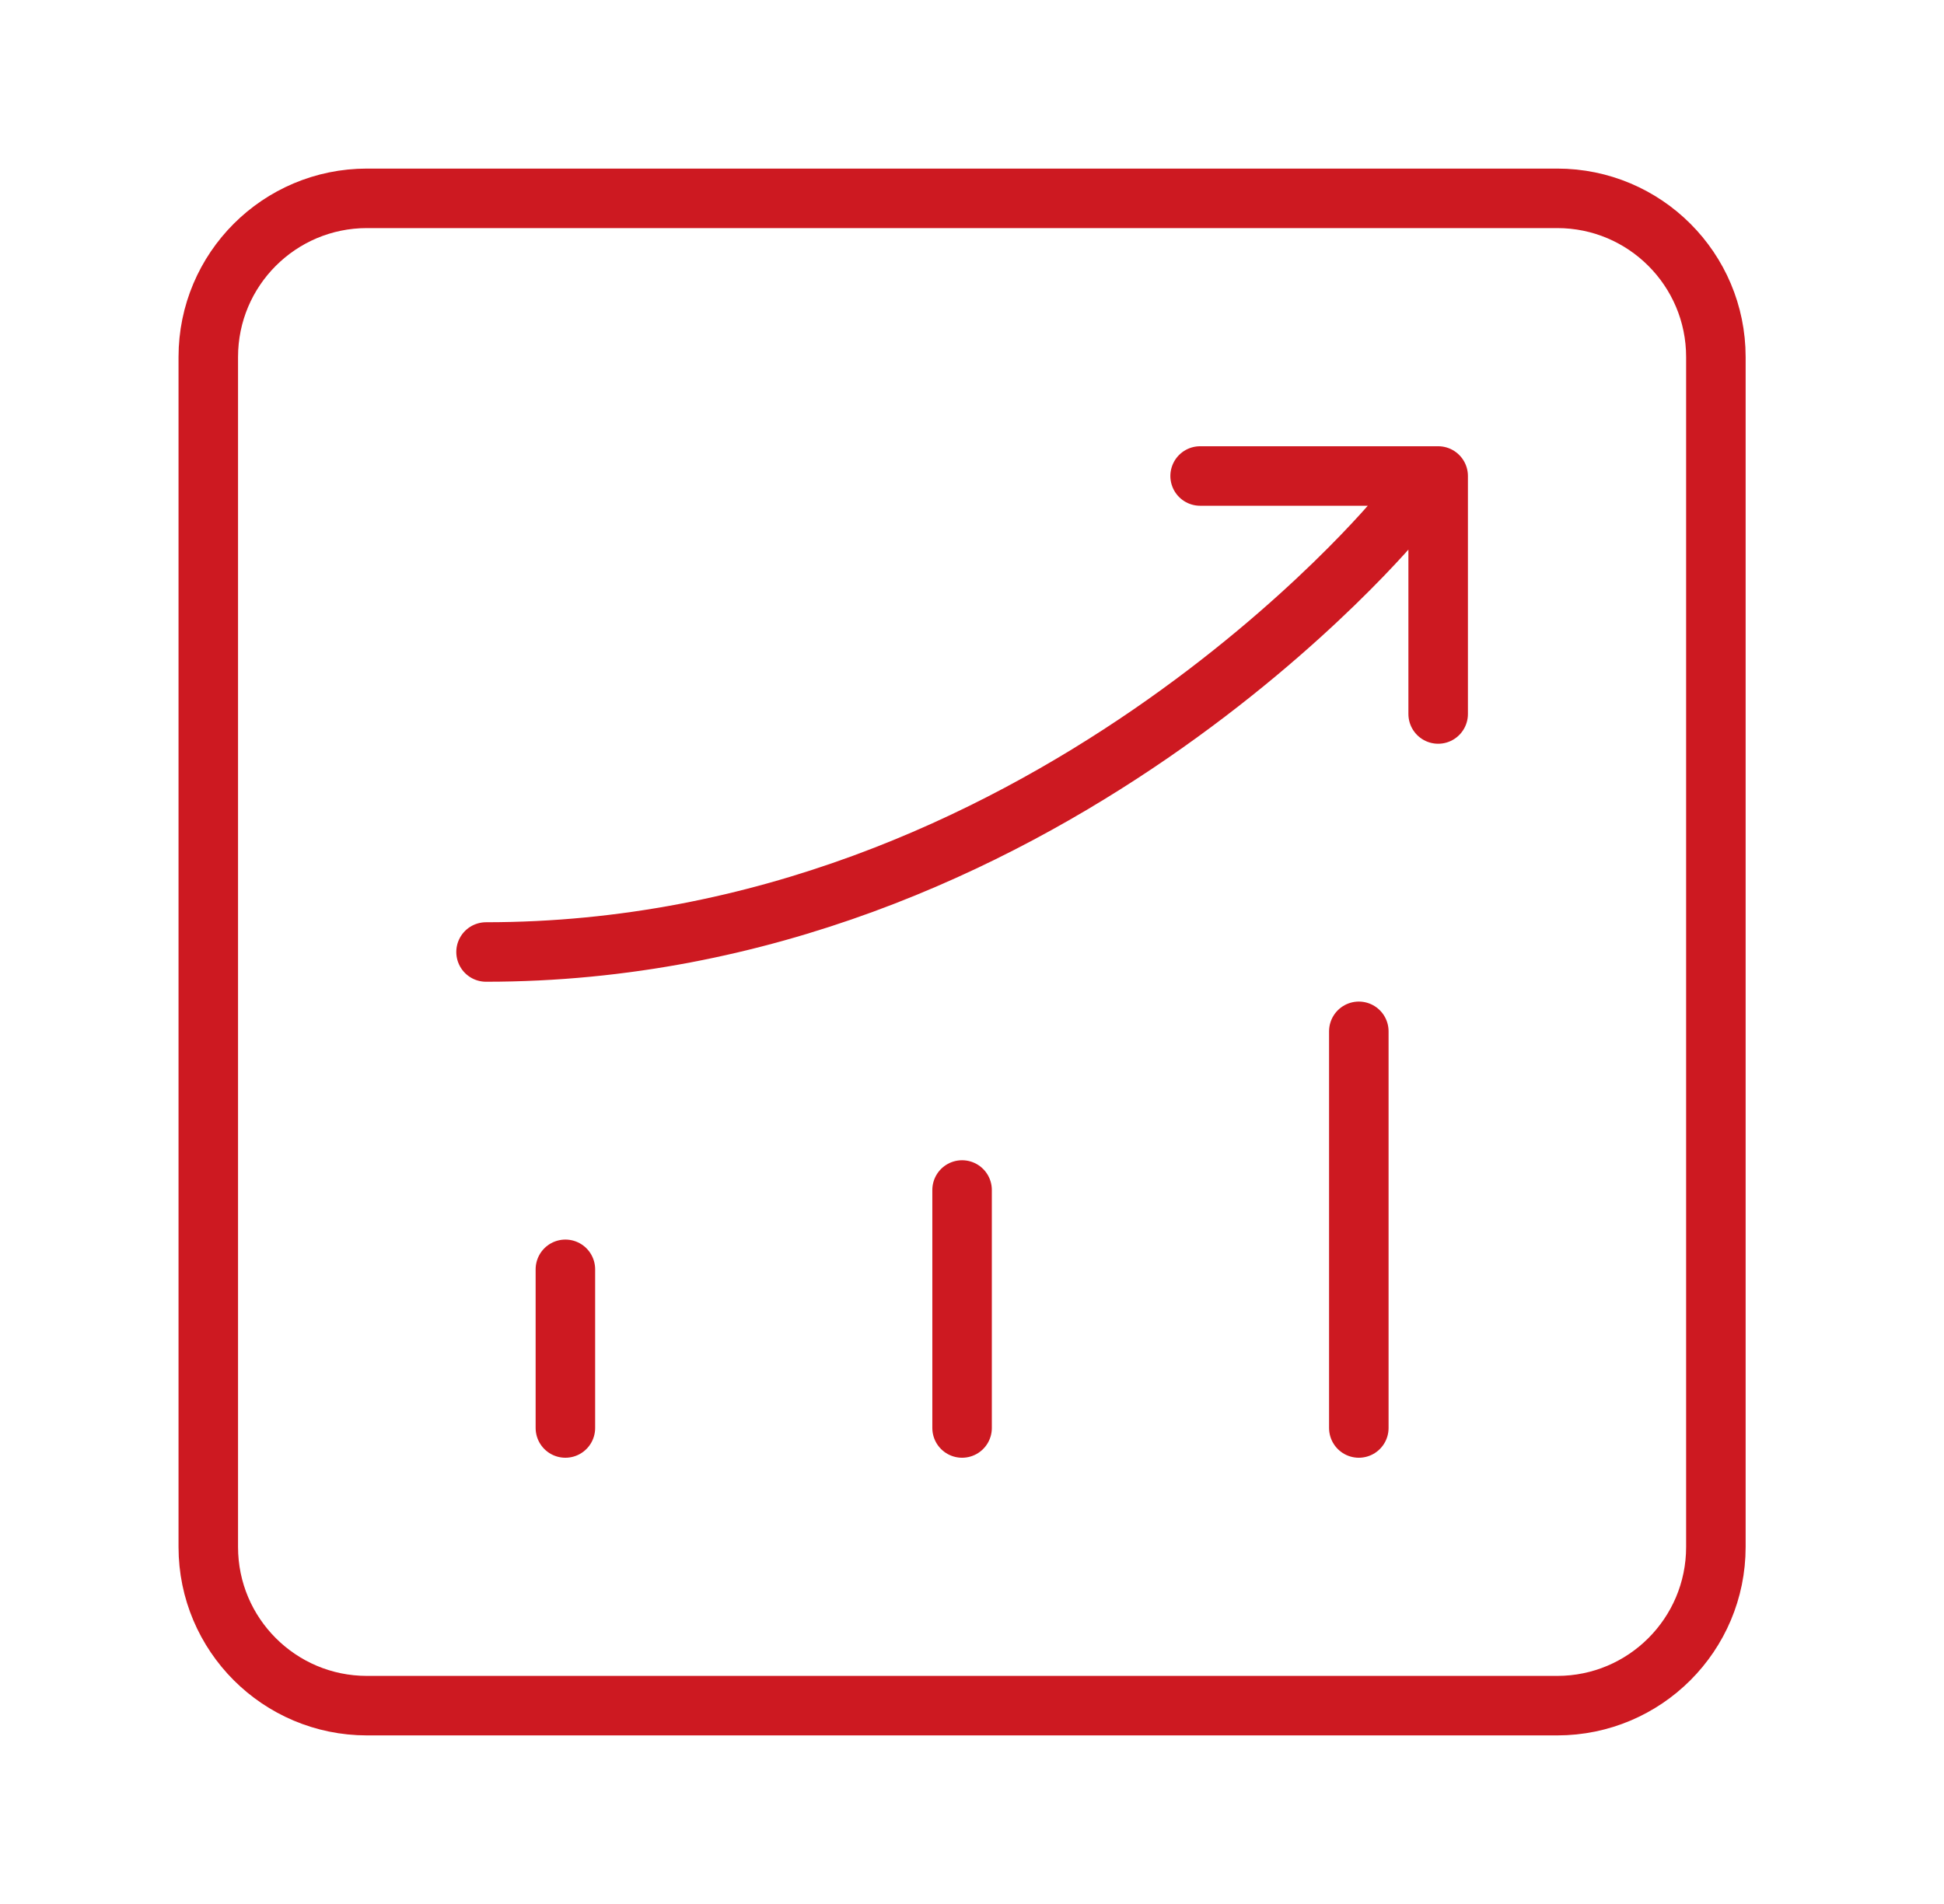
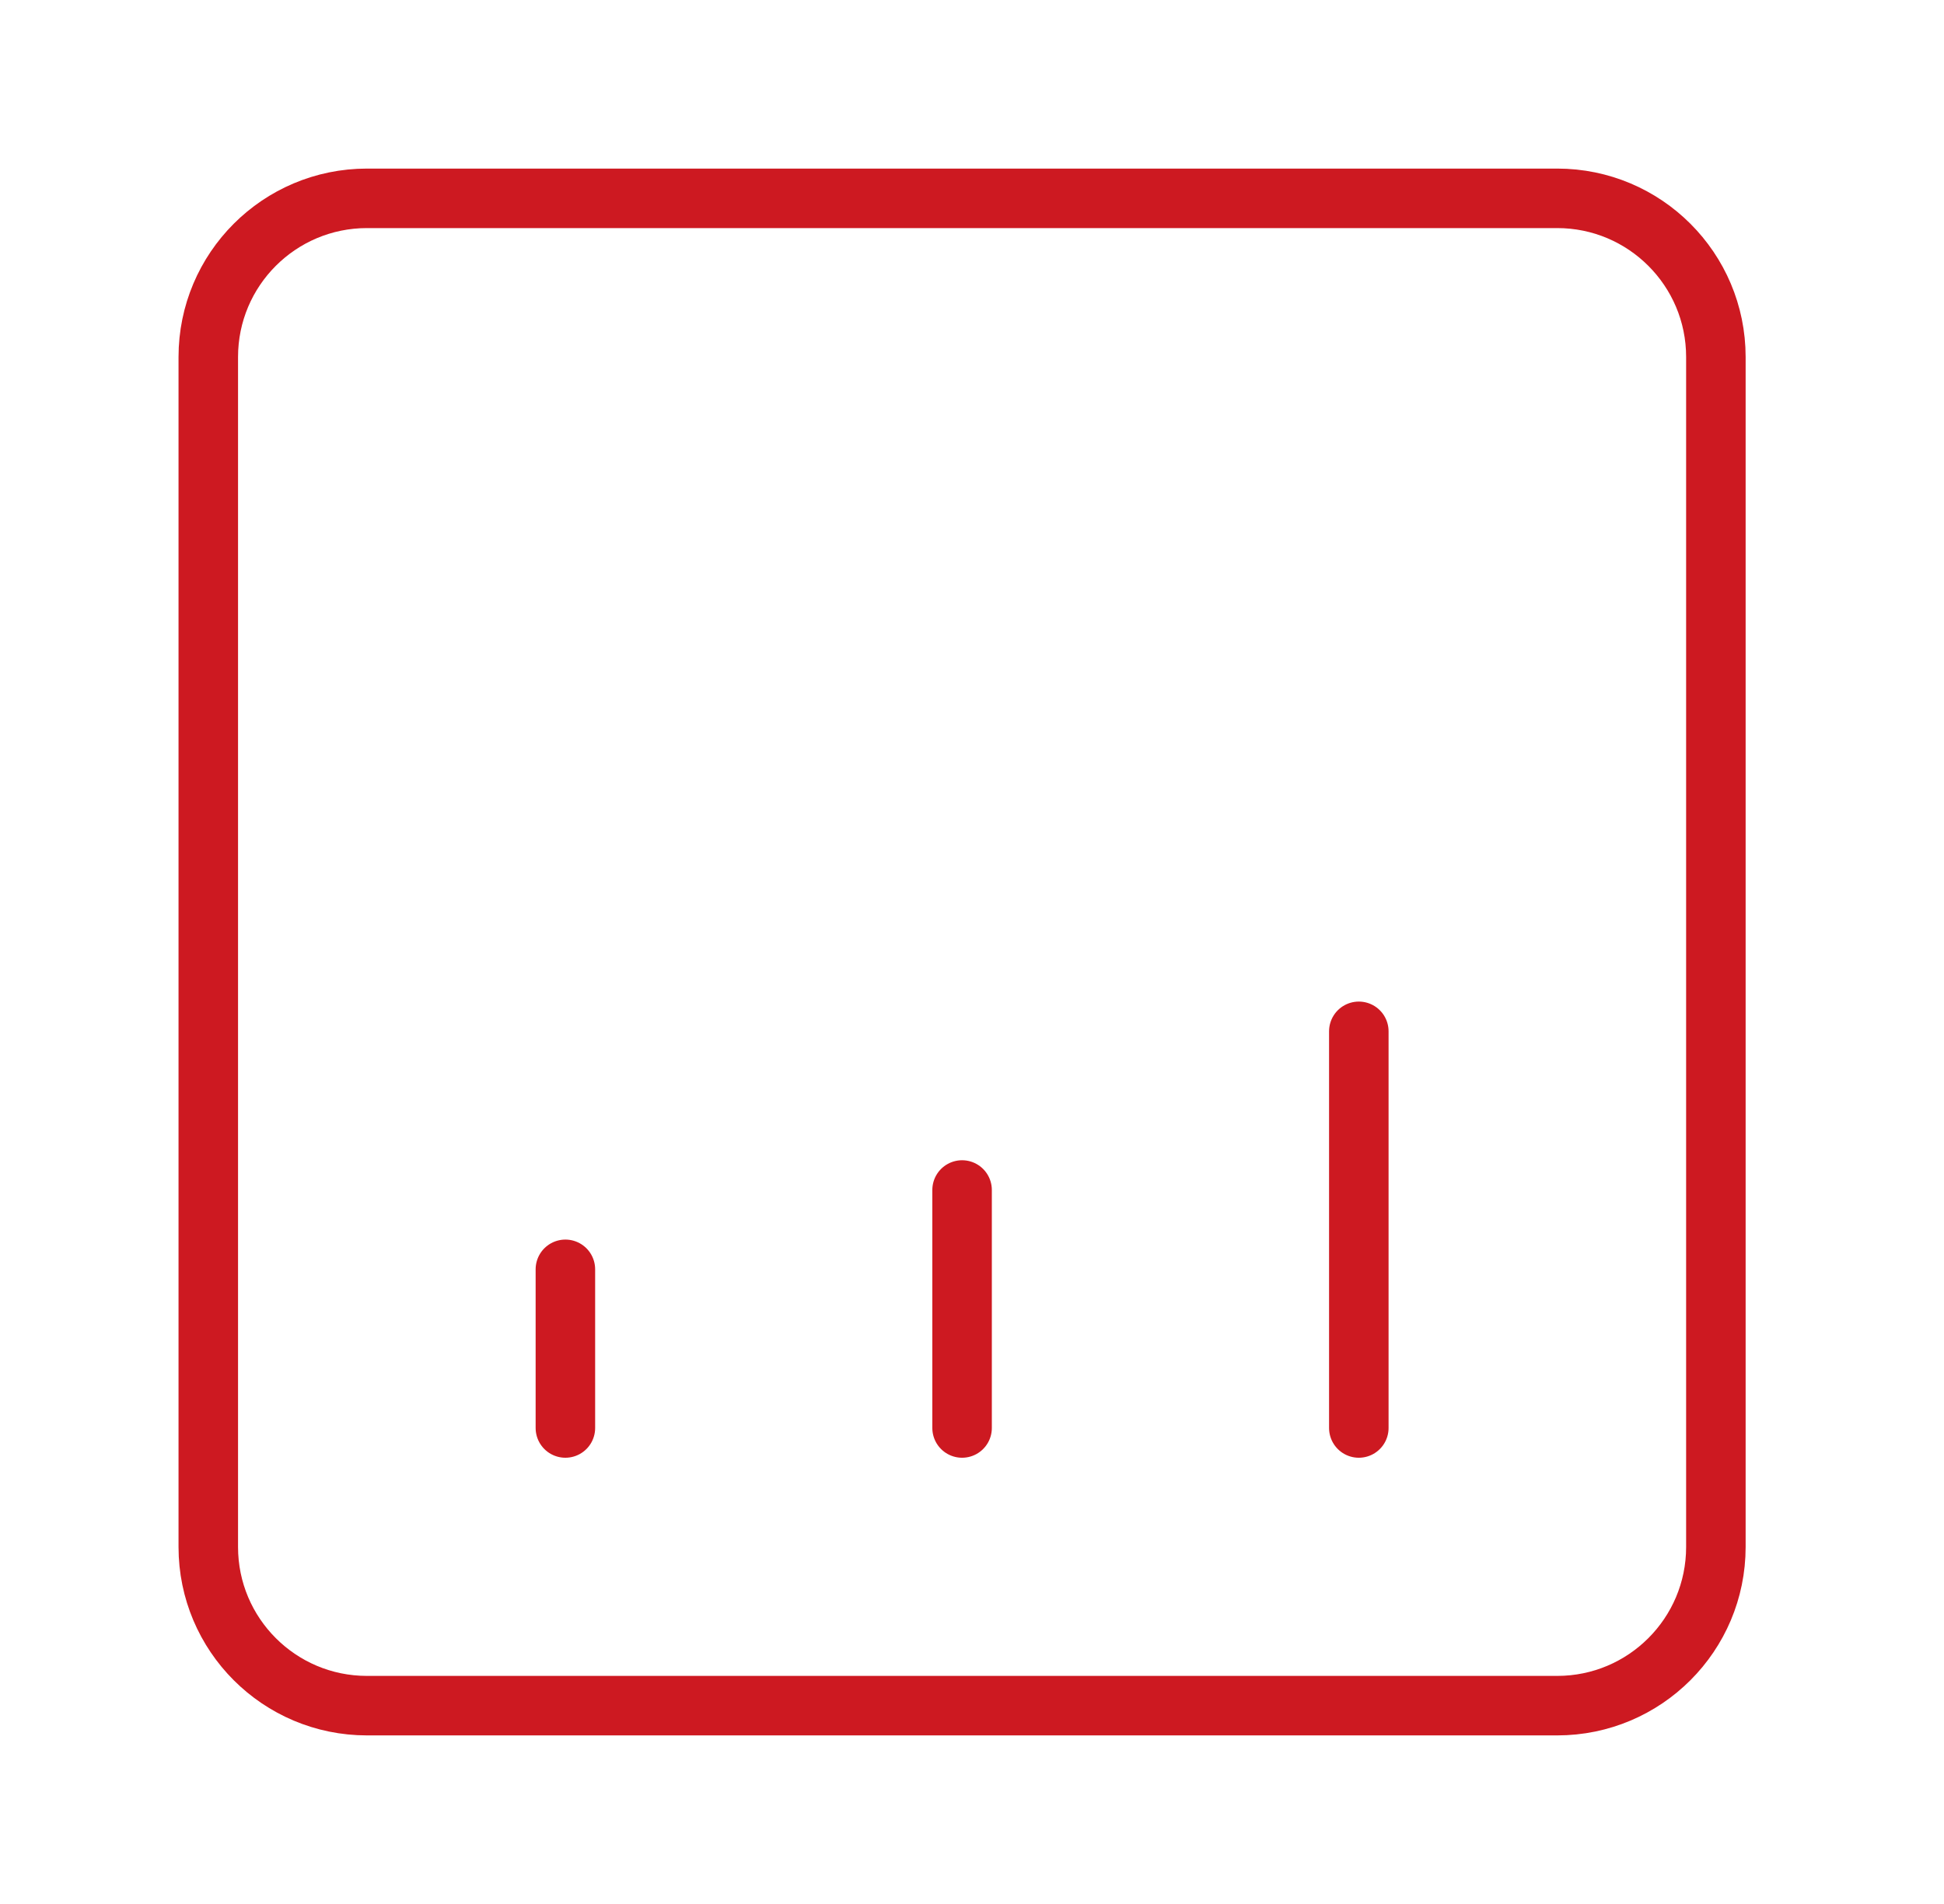
<svg xmlns="http://www.w3.org/2000/svg" width="49" height="48" viewBox="0 0 49 48" fill="none">
  <g id="analytics-up-stroke-standard 1">
    <path id="Vector" d="M14.251 36V32M24.25 36V30M34.25 36V26" stroke="#CD1921" stroke-width="1.5" stroke-linecap="round" stroke-linejoin="round" />
    <path id="Vector_2" d="M39.25 5C41.459 5 43.25 6.791 43.25 9V39C43.25 41.209 41.459 43 39.25 43H9.25C7.041 43 5.25 41.209 5.25 39V9C5.25 6.791 7.041 5 9.25 5H39.25Z" stroke="#CD1921" stroke-width="1.5" stroke-linejoin="round" />
-     <path id="Vector_3" d="M30.25 12H36.25V18M12.251 24C26.25 24 35.25 13 35.25 13" stroke="#CD1921" stroke-width="1.5" stroke-linecap="round" stroke-linejoin="round" />
  </g>
</svg>